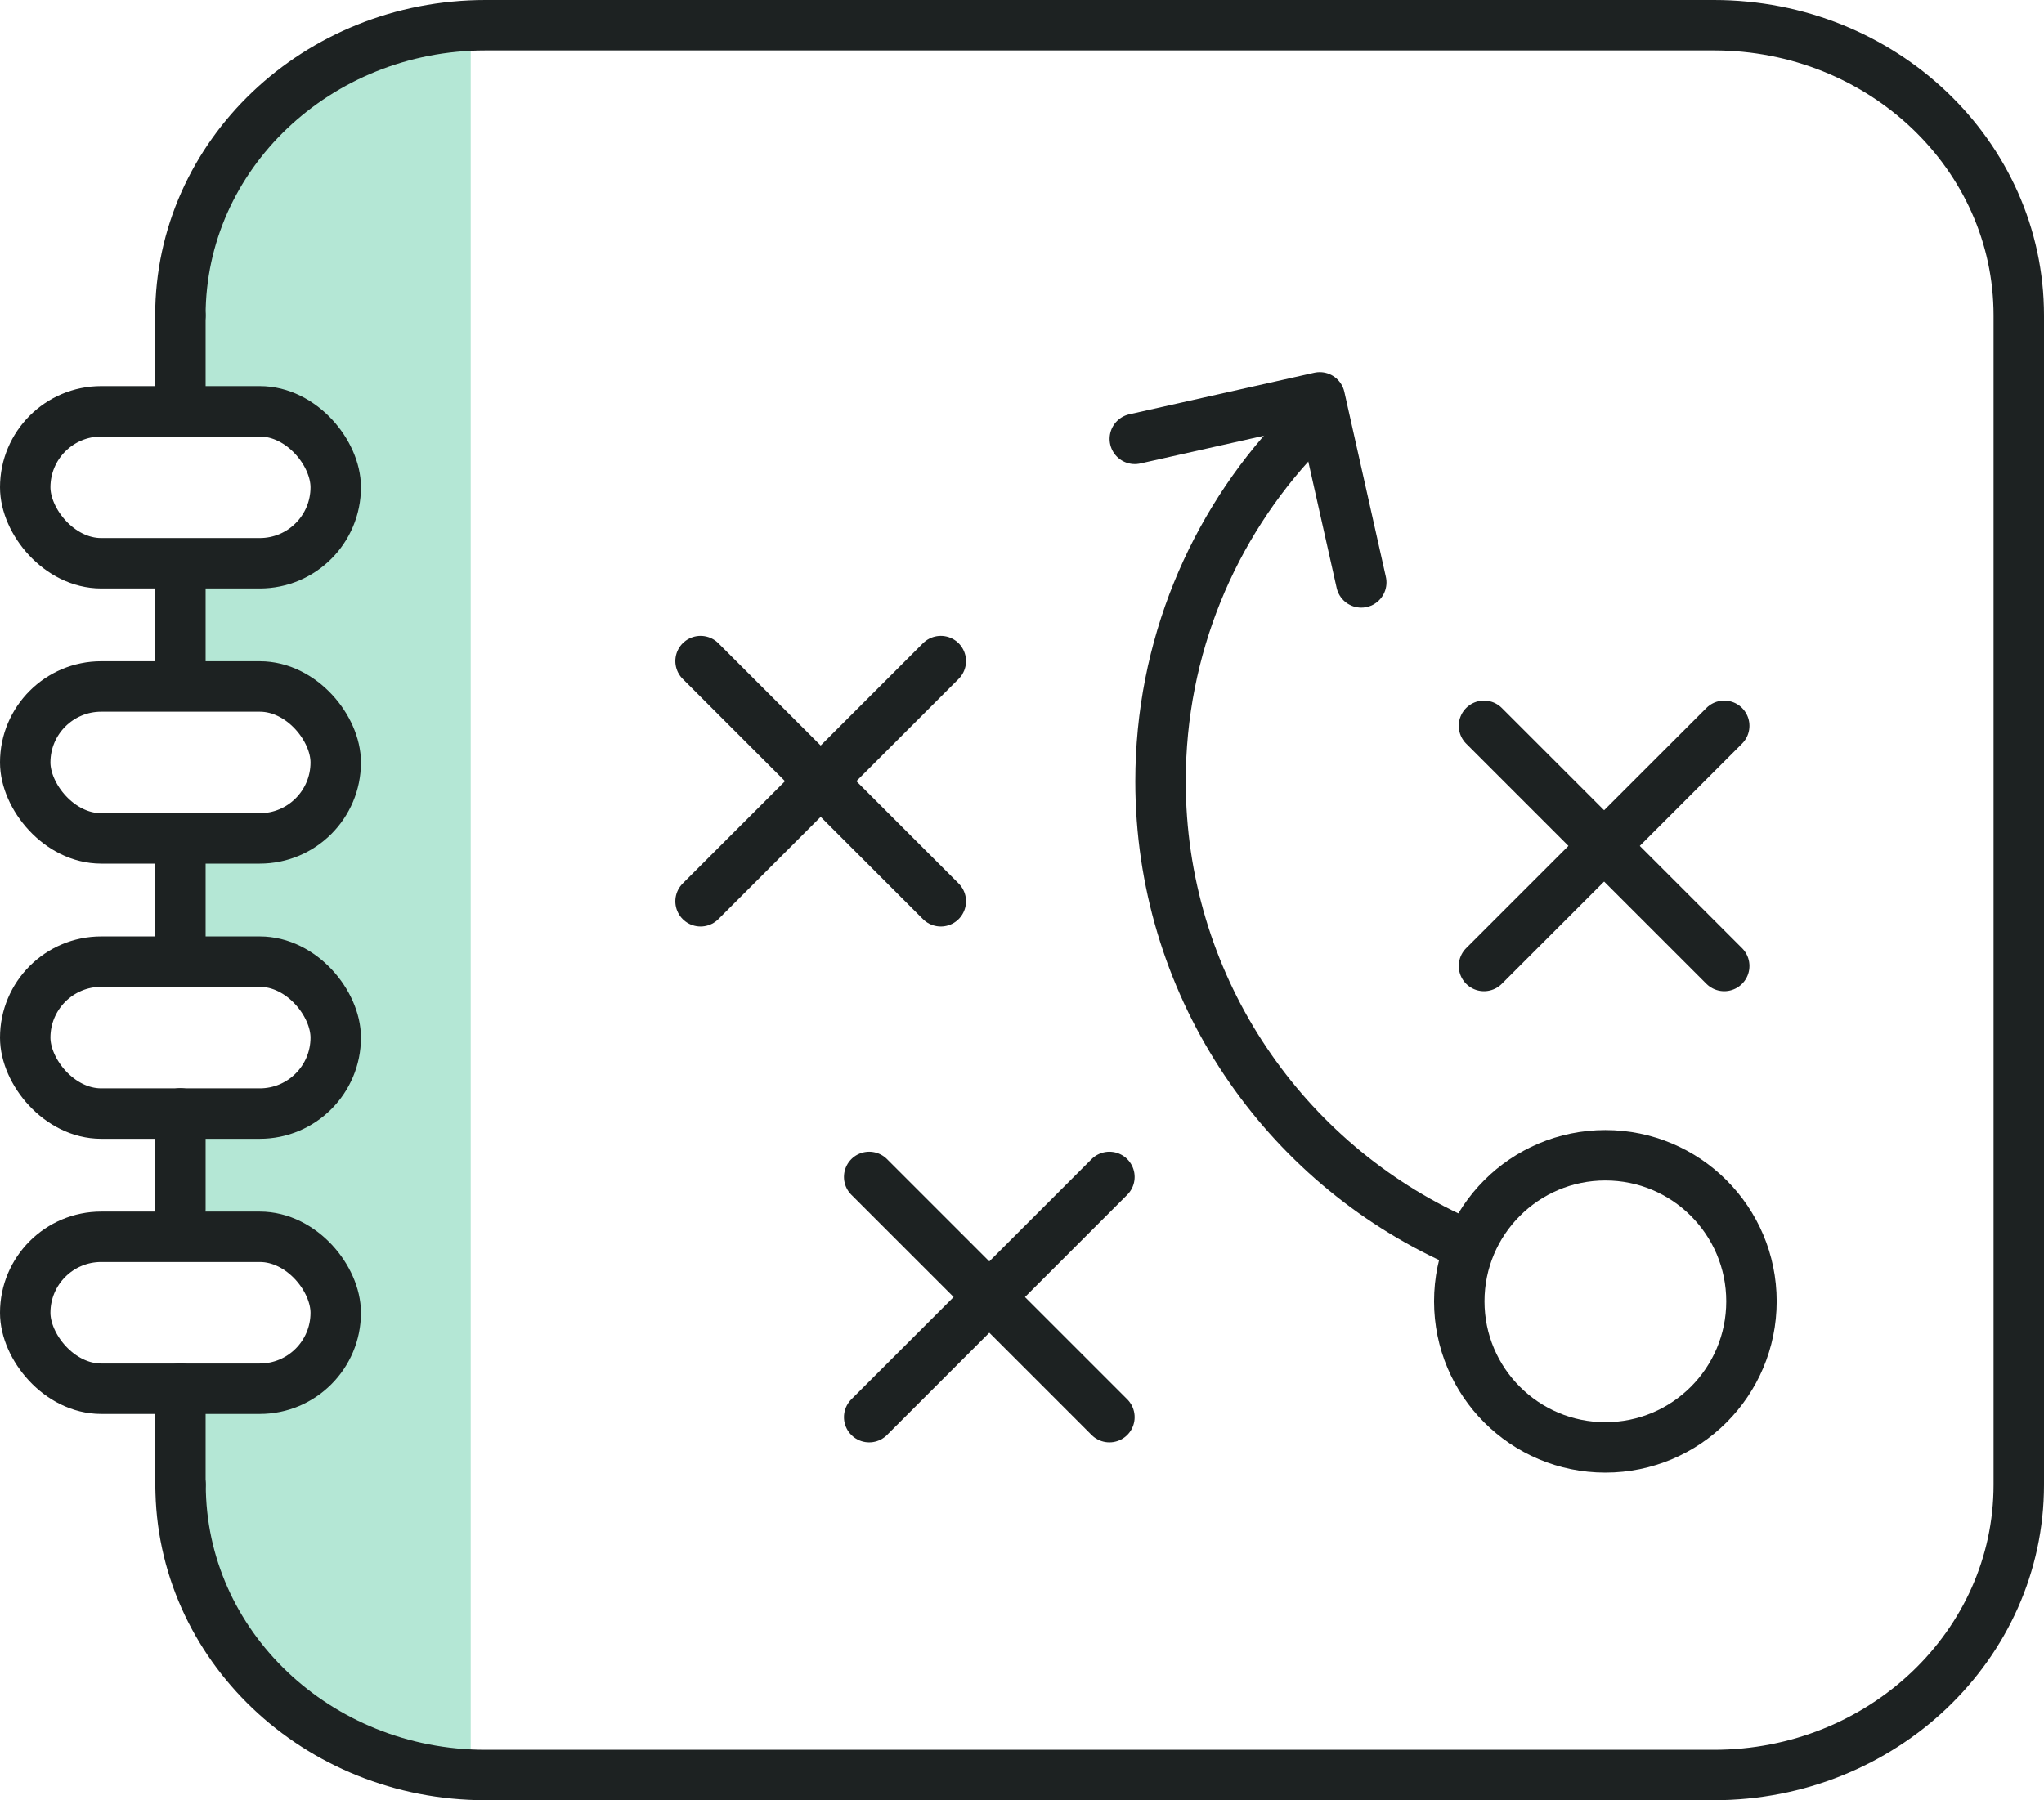
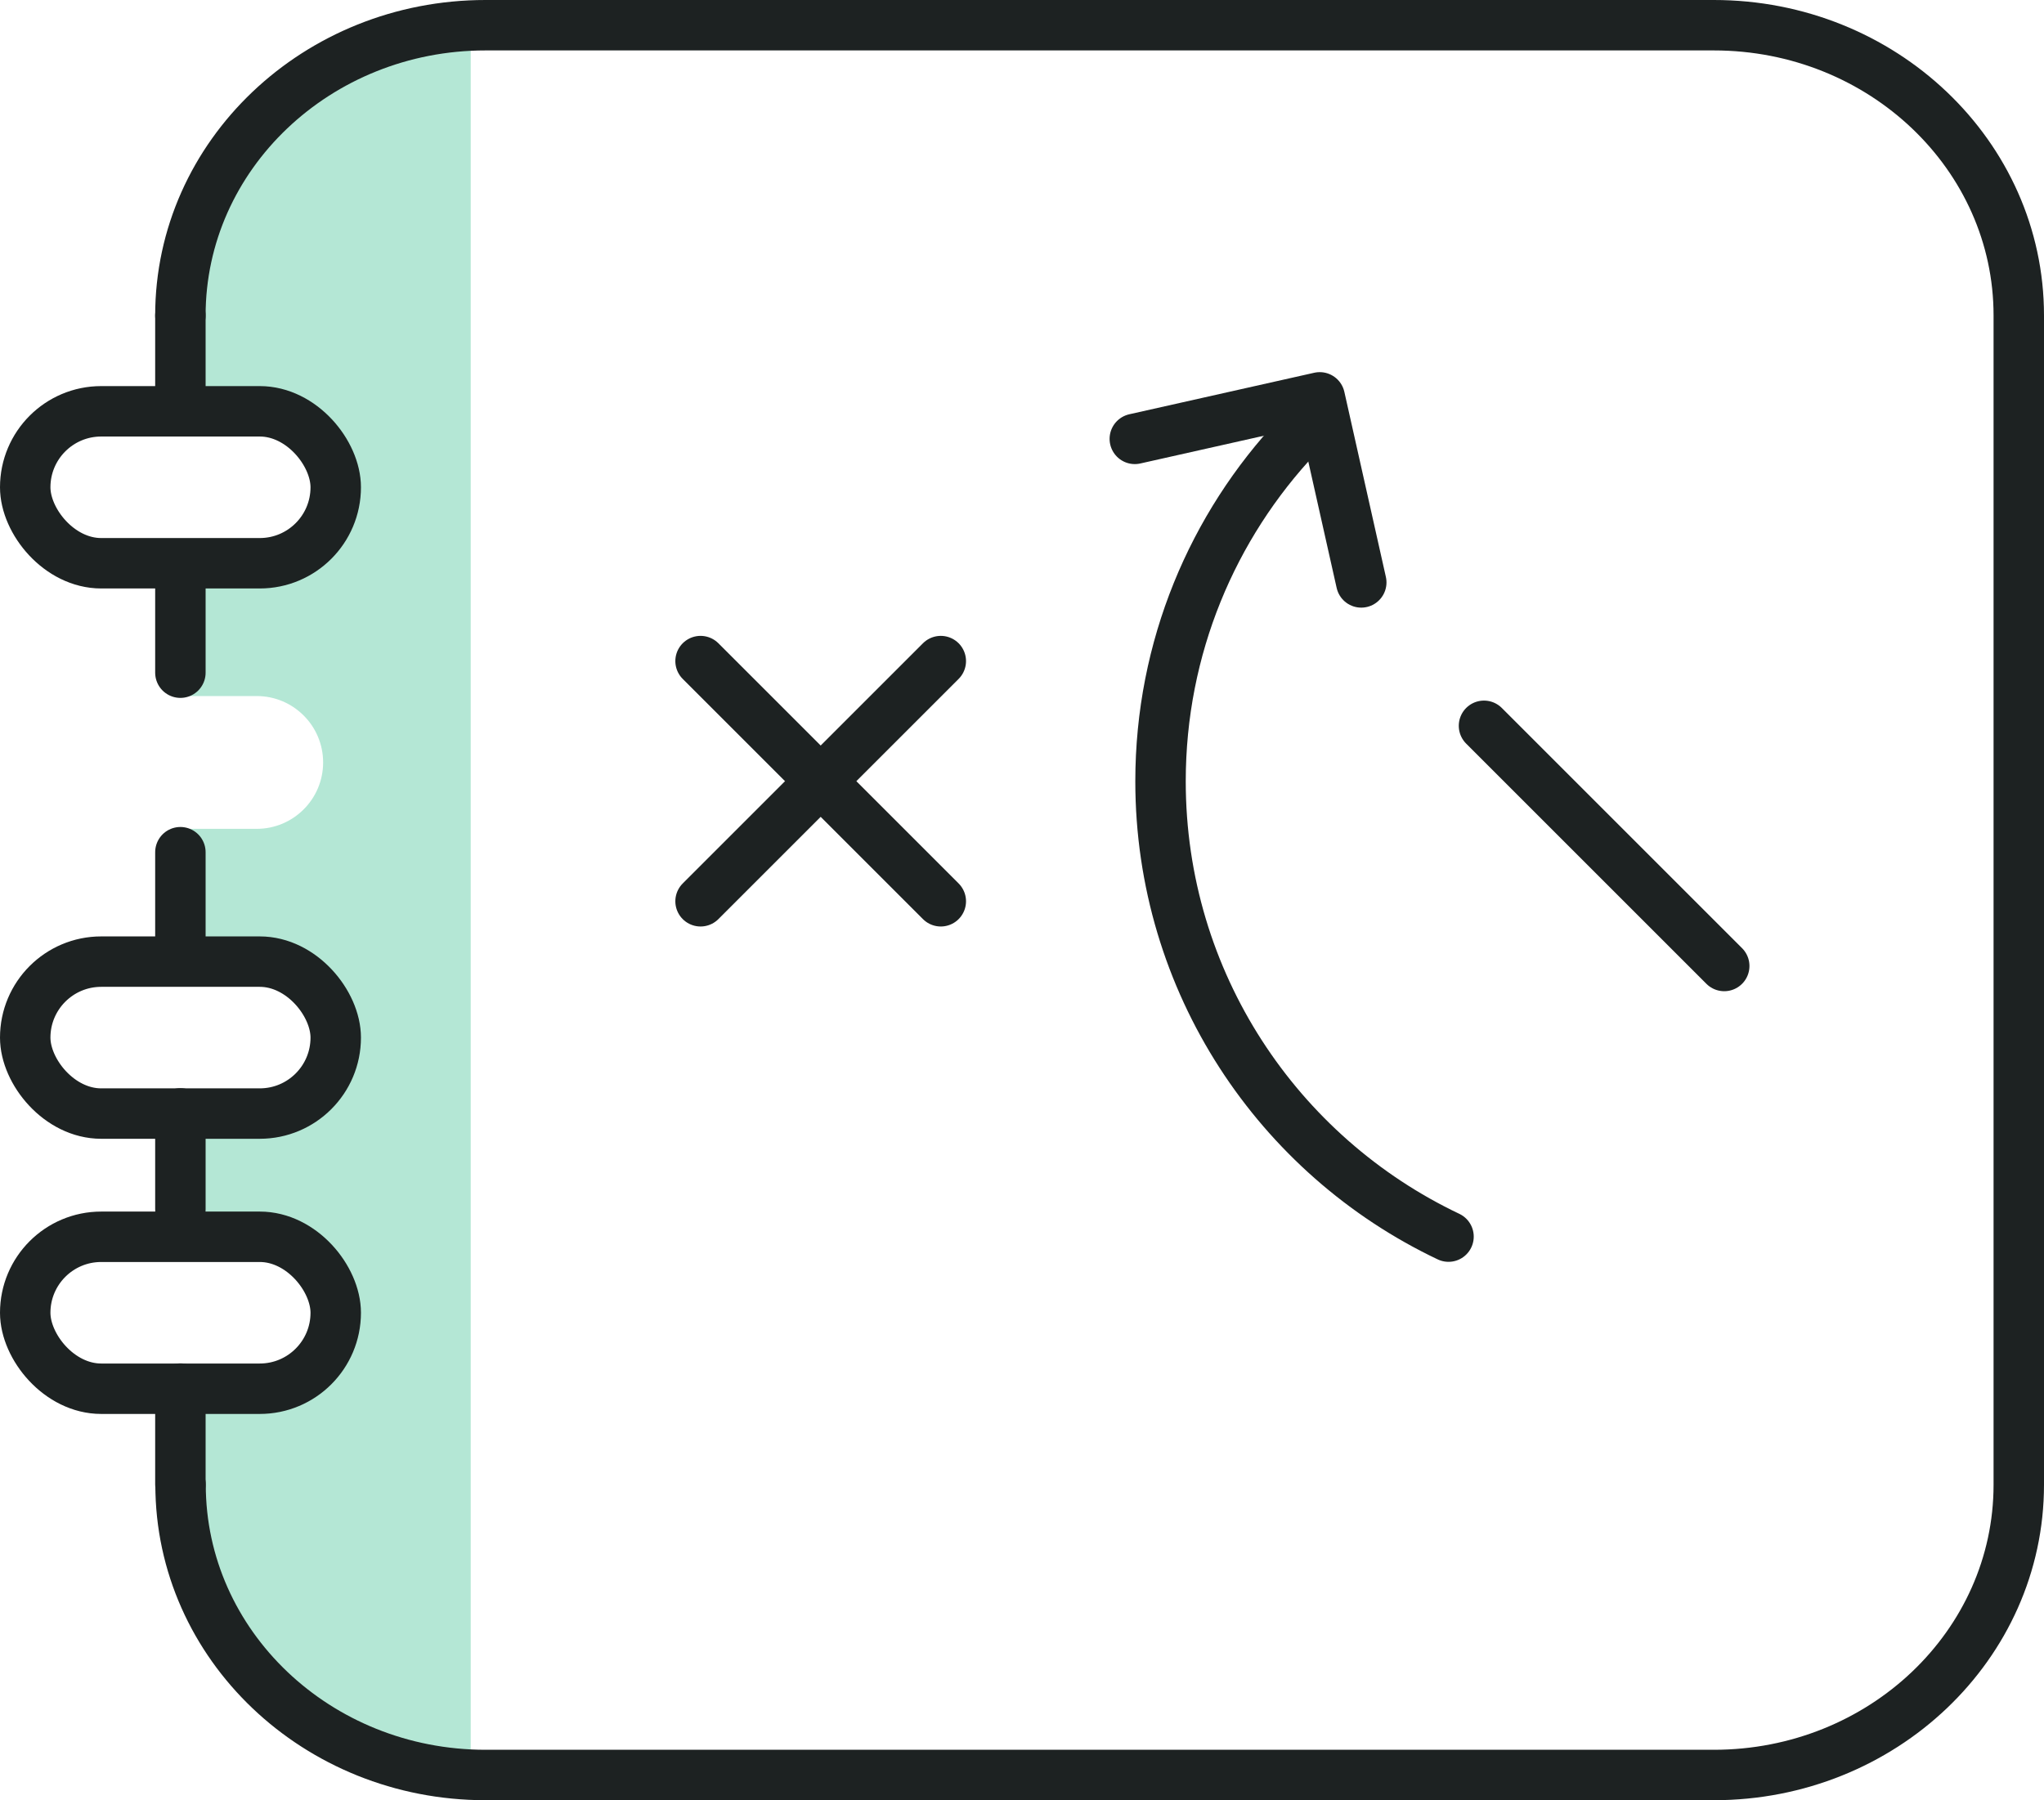
<svg xmlns="http://www.w3.org/2000/svg" id="Layer_2" viewBox="0 0 121.58 107.11">
  <defs>
    <style>.cls-1{fill:#b4e7d5;}.cls-2{fill:none;stroke:#1d2222;stroke-linecap:round;stroke-linejoin:round;stroke-width:3px;}</style>
  </defs>
  <g id="beige_backgrounds">
    <path class="cls-1" d="m10.73,16.41v8.56h4.54c2.18,0,3.95,1.77,3.95,3.95s-1.77,3.95-3.95,3.95h-4.54v8.54h4.54c2.18,0,3.95,1.77,3.95,3.95s-1.77,3.95-3.95,3.95h-4.54v8.06h4.54c2.18,0,3.95,1.77,3.95,3.95s-1.77,3.95-3.95,3.95h-4.54v8.06h4.54c2.18,0,3.95,1.77,3.95,3.95s-1.77,3.95-3.95,3.95h-4.54v9.47c0,8.23,9.04,14.91,17.27,14.91V1.5c-8.23,0-17.27,6.68-17.27,14.91Z" />
    <path class="cls-2" d="m10.73,18.77C10.73,9.23,18.86,1.5,28.88,1.5h73.06c10.02,0,18.14,7.73,18.14,17.27v69.56c0,9.54-8.12,17.27-18.14,17.27H28.88c-10.02,0-18.14-7.73-18.14-17.27" />
    <line class="cls-2" x1="10.73" y1="18.78" x2="10.73" y2="24.47" />
    <line class="cls-2" x1="10.73" y1="34.33" x2="10.73" y2="40.02" />
    <line class="cls-2" x1="10.73" y1="50.7" x2="10.73" y2="56.39" />
    <line class="cls-2" x1="10.73" y1="66.24" x2="10.73" y2="71.94" />
    <line class="cls-2" x1="10.73" y1="82.61" x2="10.73" y2="88.31" />
    <rect class="cls-2" x="1.5" y="24.47" width="18.47" height="9.04" rx="4.52" ry="4.52" />
-     <rect class="cls-2" x="1.5" y="40.84" width="18.47" height="9.04" rx="4.52" ry="4.52" />
    <rect class="cls-2" x="1.5" y="57.21" width="18.47" height="9.04" rx="4.52" ry="4.52" />
    <rect class="cls-2" x="1.5" y="73.58" width="18.47" height="9.04" rx="4.52" ry="4.52" />
    <line class="cls-2" x1="41.67" y1="39.33" x2="55.96" y2="53.62" />
    <line class="cls-2" x1="55.96" y1="39.33" x2="41.67" y2="53.62" />
-     <line class="cls-2" x1="51.7" y1="70.02" x2="65.99" y2="84.31" />
-     <line class="cls-2" x1="65.99" y1="70.02" x2="51.7" y2="84.31" />
    <line class="cls-2" x1="88.27" y1="43.18" x2="102.56" y2="57.47" />
-     <line class="cls-2" x1="102.56" y1="43.18" x2="88.27" y2="57.47" />
    <path class="cls-2" d="m77.18,25.94c-5.05,5.36-8.15,12.59-8.15,20.54,0,11.96,7,22.28,17.13,27.09" />
-     <circle class="cls-2" cx="95.49" cy="77.42" r="8.69" />
    <polyline class="cls-2" points="67.5 26.11 78.5 23.64 80.97 34.65" />
  </g>
</svg>